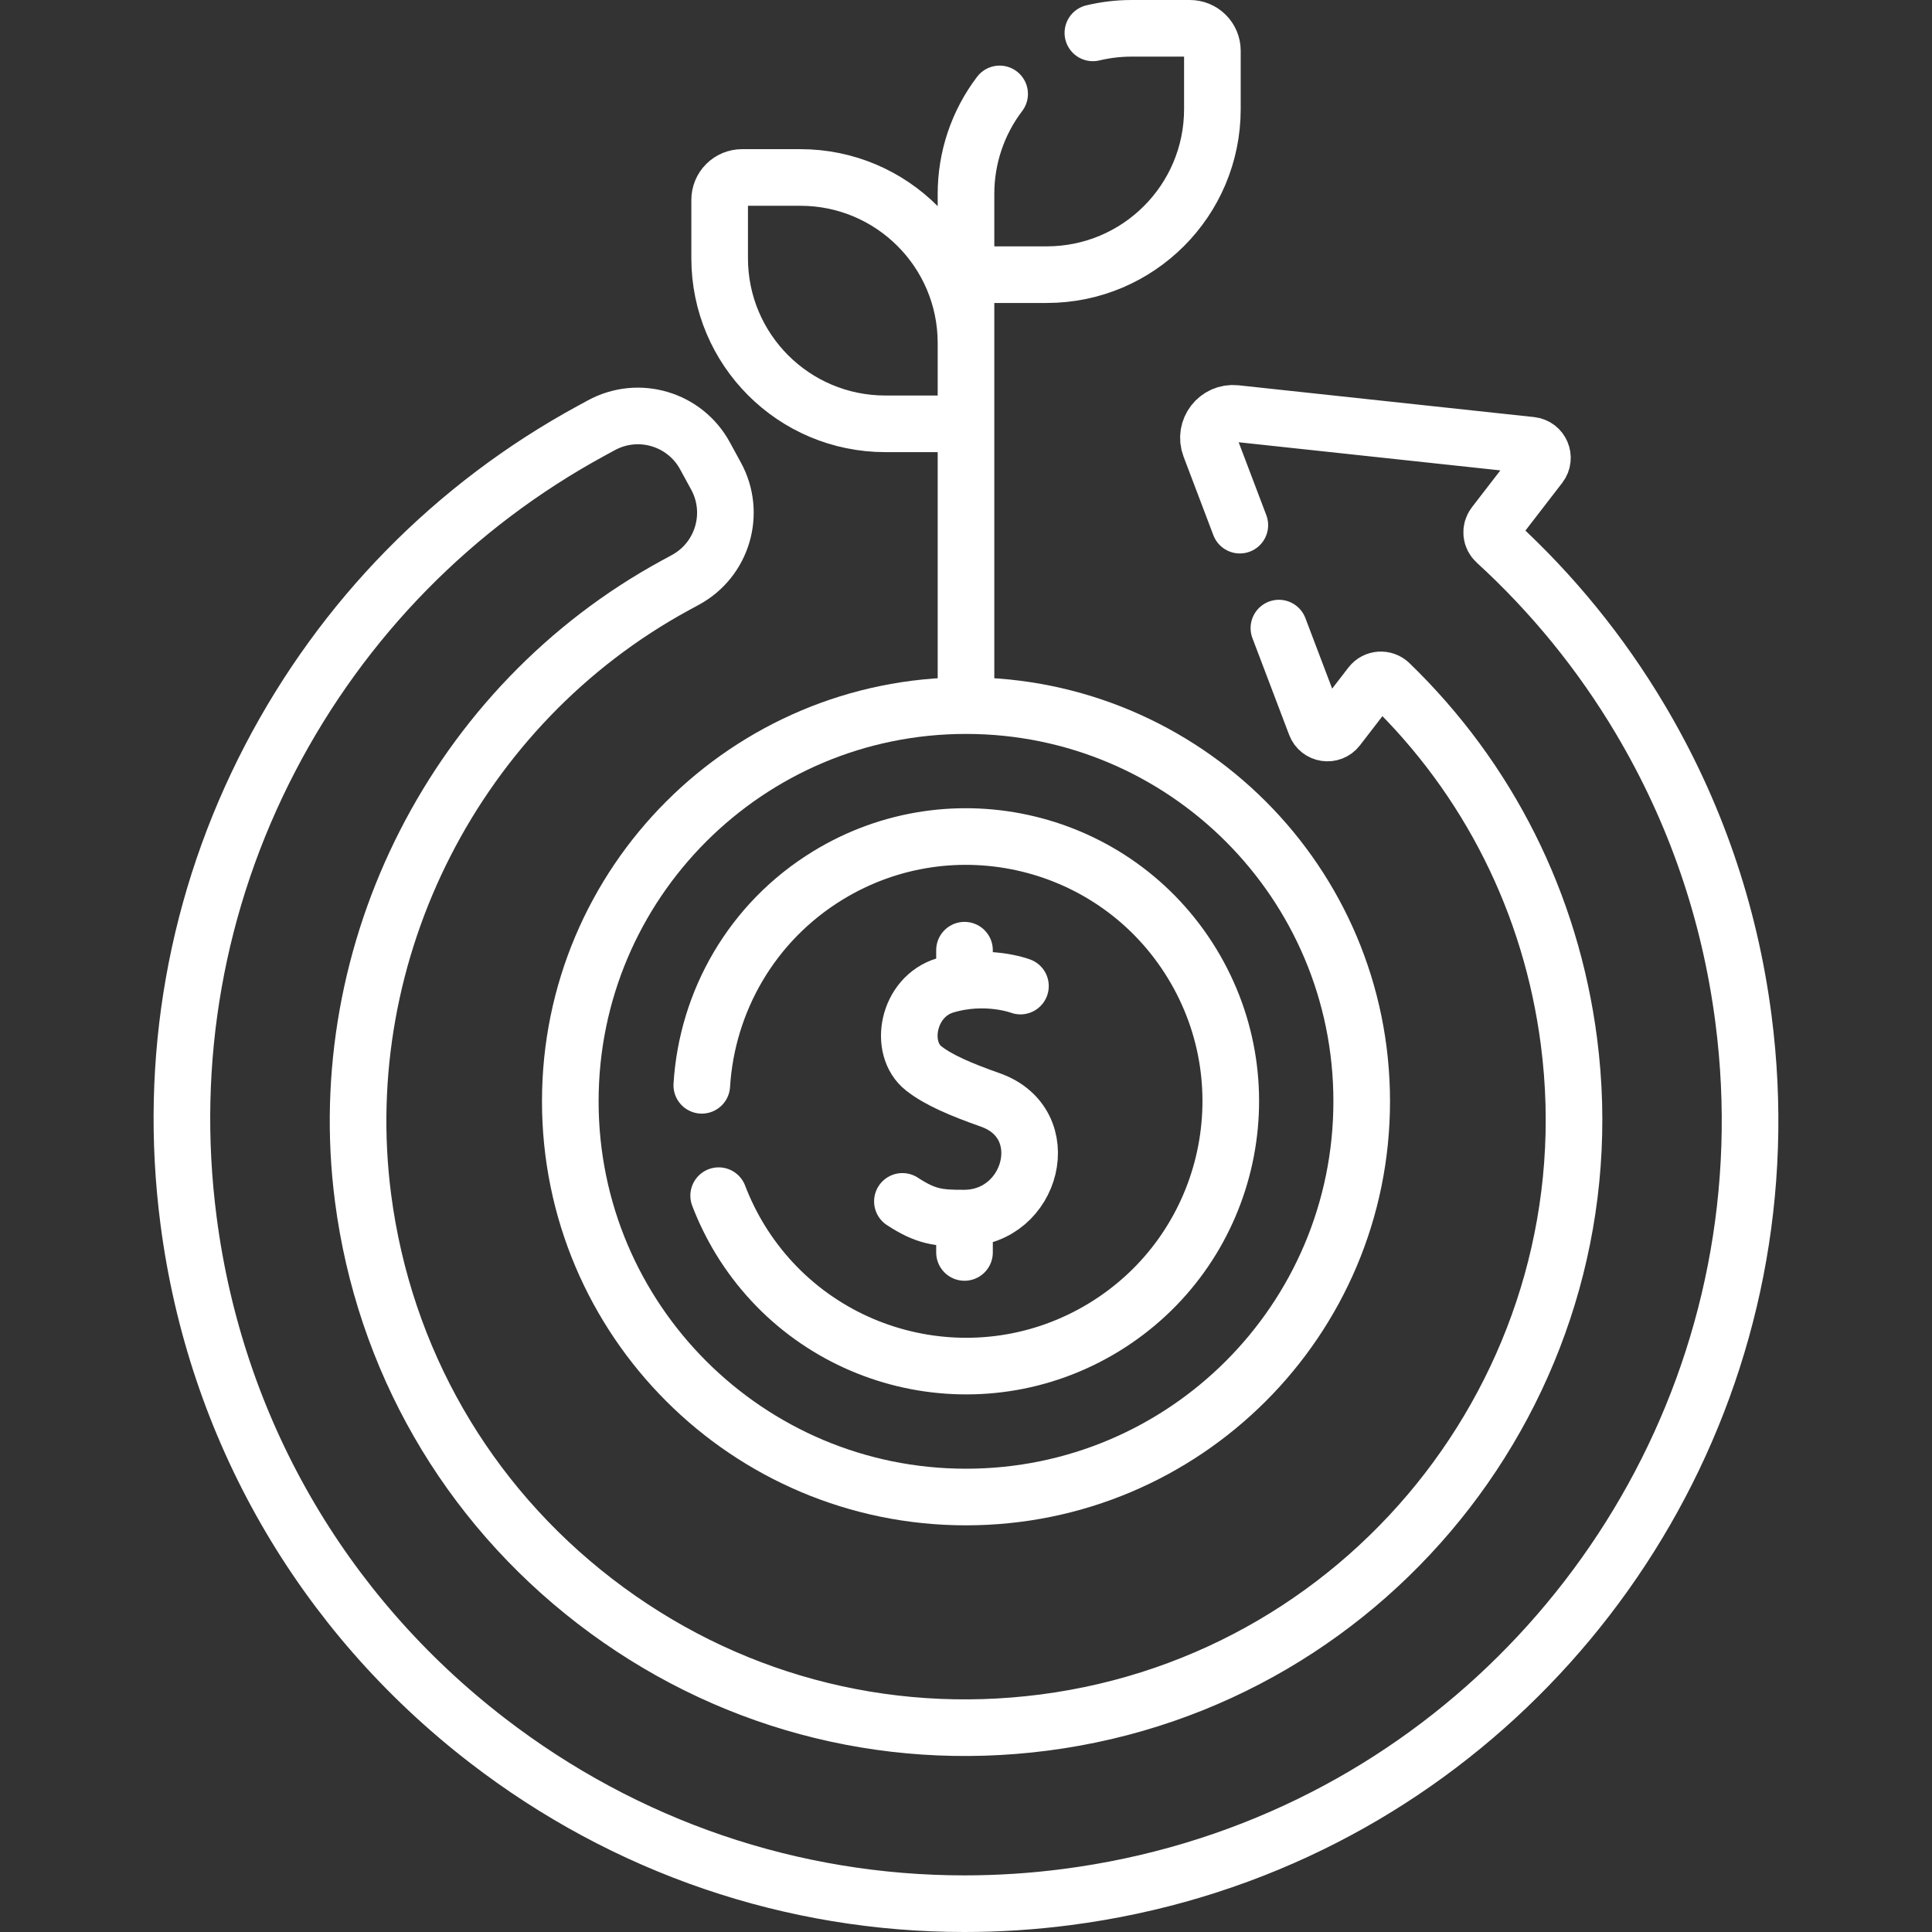
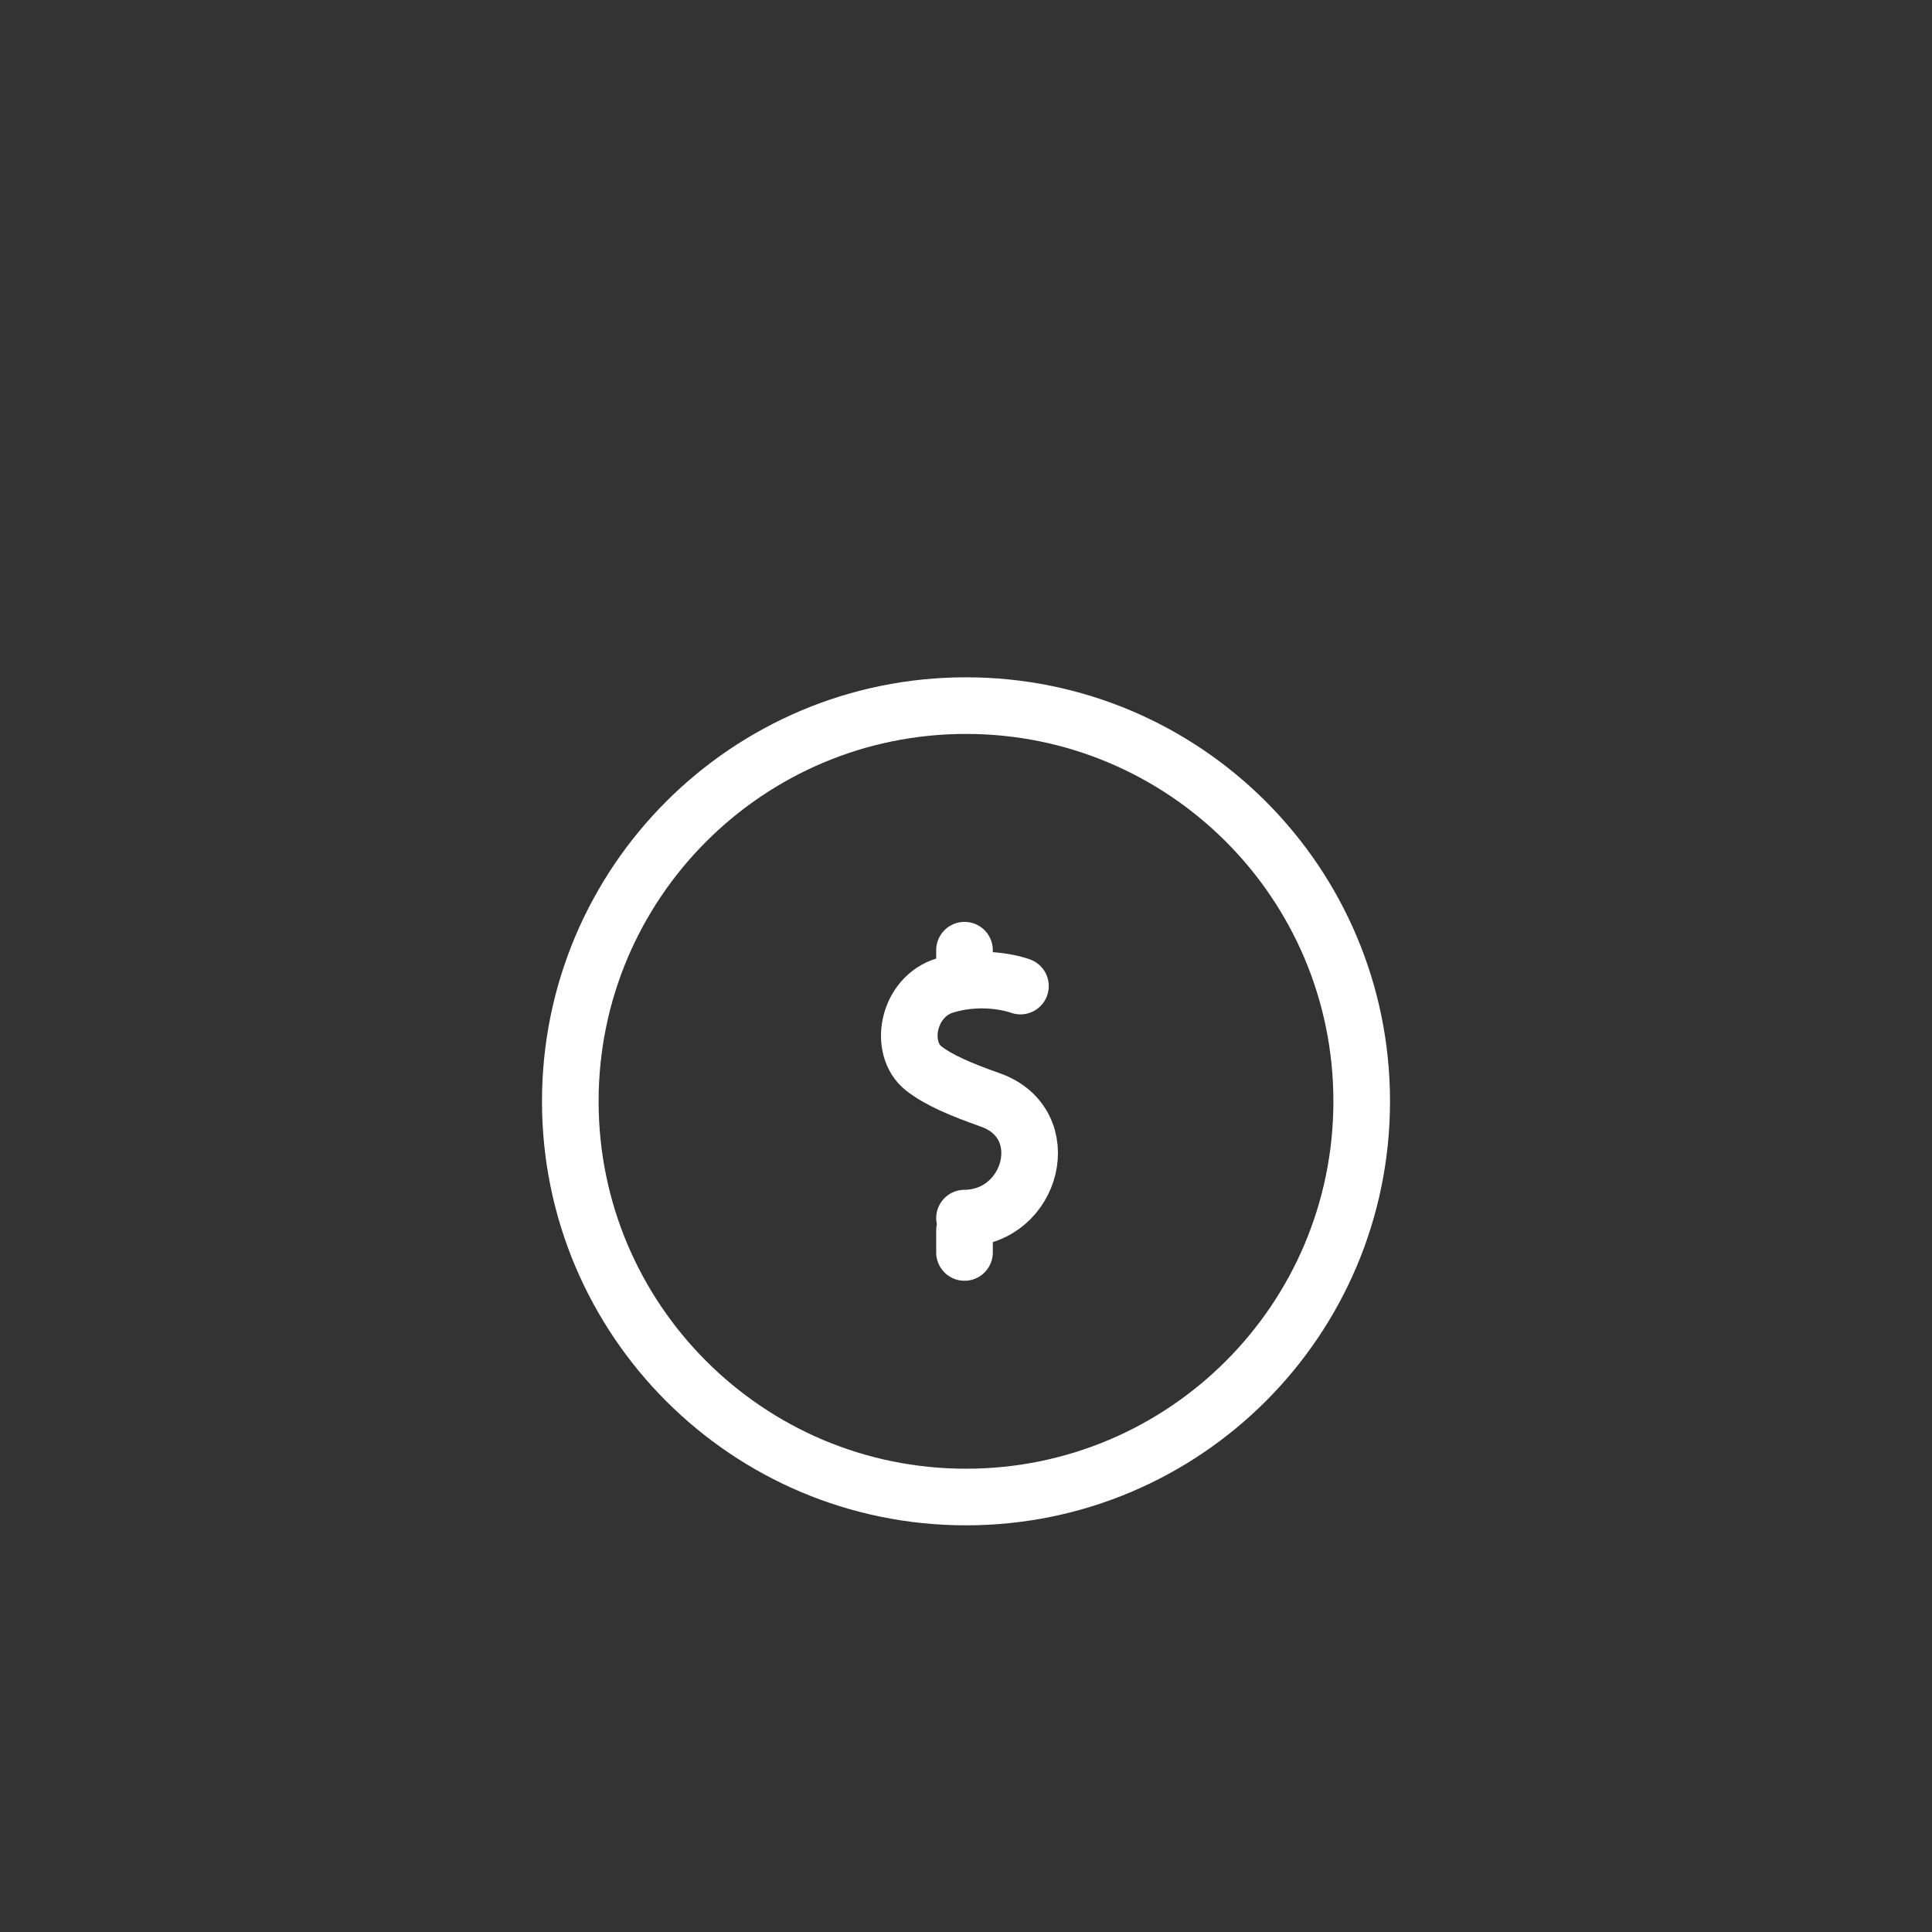
<svg xmlns="http://www.w3.org/2000/svg" width="49" height="49" viewBox="0 0 49 49" fill="none">
  <rect x="0" y="0" width="49" height="49" fill="#333333" stroke="none" />
  <path d="M24.5 37.968C30.043 37.968 34.536 33.475 34.536 27.932C34.536 22.39 30.043 17.896 24.5 17.896C18.958 17.896 14.464 22.39 14.464 27.932C14.464 33.475 18.958 37.968 24.5 37.968Z" stroke="white" stroke-width="1.436" stroke-miterlimit="10" stroke-linecap="round" stroke-linejoin="round" />
-   <path d="M25.881 25.009C25.881 25.009 25.011 24.679 23.971 24.992C23.015 25.28 22.778 26.588 23.427 27.097C23.8 27.39 24.361 27.63 25.117 27.897C26.81 28.495 26.184 30.882 24.462 30.894C23.791 30.898 23.477 30.855 22.887 30.47M24.462 31.205V31.765M24.462 24.099V24.714" stroke="white" stroke-width="1.436" stroke-miterlimit="10" stroke-linecap="round" stroke-linejoin="round" />
-   <path d="M18.227 30.325C18.374 30.709 18.555 31.079 18.769 31.431C20.702 34.596 24.834 35.595 27.999 33.663C31.164 31.73 32.163 27.598 30.231 24.433C28.299 21.268 24.166 20.269 21.001 22.201C19.055 23.39 17.929 25.41 17.799 27.526M24.5 17.709V6.966M25.353 2.382C24.799 3.111 24.499 4.002 24.5 4.919V6.397C24.5 6.548 24.56 6.693 24.667 6.8C24.774 6.906 24.919 6.966 25.07 6.966H26.548C28.868 6.966 30.749 5.086 30.749 2.766V1.287C30.749 1.136 30.689 0.991 30.582 0.885C30.475 0.778 30.33 0.718 30.179 0.718H28.701C28.363 0.718 28.034 0.759 27.718 0.834M22.453 10.749H23.931C24.082 10.749 24.227 10.689 24.333 10.582C24.44 10.476 24.5 10.331 24.5 10.18V8.701C24.5 6.381 22.619 4.501 20.299 4.501H18.821C18.67 4.501 18.525 4.561 18.419 4.667C18.312 4.774 18.252 4.919 18.252 5.07V6.548C18.252 8.868 20.132 10.749 22.453 10.749Z" stroke="white" stroke-width="1.436" stroke-miterlimit="10" stroke-linecap="round" stroke-linejoin="round" />
-   <path d="M32.436 15.93L33.367 18.383C33.456 18.619 33.769 18.665 33.922 18.466L34.768 17.368C34.885 17.216 35.109 17.201 35.247 17.334C37.744 19.749 39.338 22.91 39.792 26.414C40.885 34.847 34.913 42.596 26.481 43.688C22.396 44.217 18.35 43.124 15.087 40.61C11.825 38.096 9.737 34.461 9.207 30.377C8.395 24.109 11.578 17.868 17.128 14.846L17.386 14.706C18.326 14.194 18.673 13.017 18.162 12.078L17.88 11.561C17.368 10.621 16.192 10.274 15.252 10.786L14.994 10.926C11.509 12.823 8.696 15.692 6.856 19.223C4.973 22.839 4.255 26.894 4.781 30.95C5.463 36.217 8.156 40.903 12.363 44.145C15.877 46.853 20.095 48.282 24.459 48.282C25.32 48.282 26.187 48.227 27.054 48.114C29.239 47.831 31.323 47.202 33.246 46.262C40.608 42.667 45.355 34.613 44.218 25.841C43.867 23.129 42.986 20.572 41.599 18.239C40.606 16.567 39.373 15.052 37.938 13.74C37.878 13.686 37.84 13.611 37.833 13.531C37.826 13.45 37.849 13.37 37.898 13.306L39.053 11.808C39.206 11.609 39.082 11.319 38.832 11.292L31.338 10.486C30.876 10.437 30.525 10.892 30.689 11.326L31.445 13.319" stroke="white" stroke-width="1.436" stroke-miterlimit="10" stroke-linecap="round" stroke-linejoin="round" />
+   <path d="M25.881 25.009C25.881 25.009 25.011 24.679 23.971 24.992C23.015 25.28 22.778 26.588 23.427 27.097C23.8 27.39 24.361 27.63 25.117 27.897C26.81 28.495 26.184 30.882 24.462 30.894M24.462 31.205V31.765M24.462 24.099V24.714" stroke="white" stroke-width="1.436" stroke-miterlimit="10" stroke-linecap="round" stroke-linejoin="round" />
</svg>